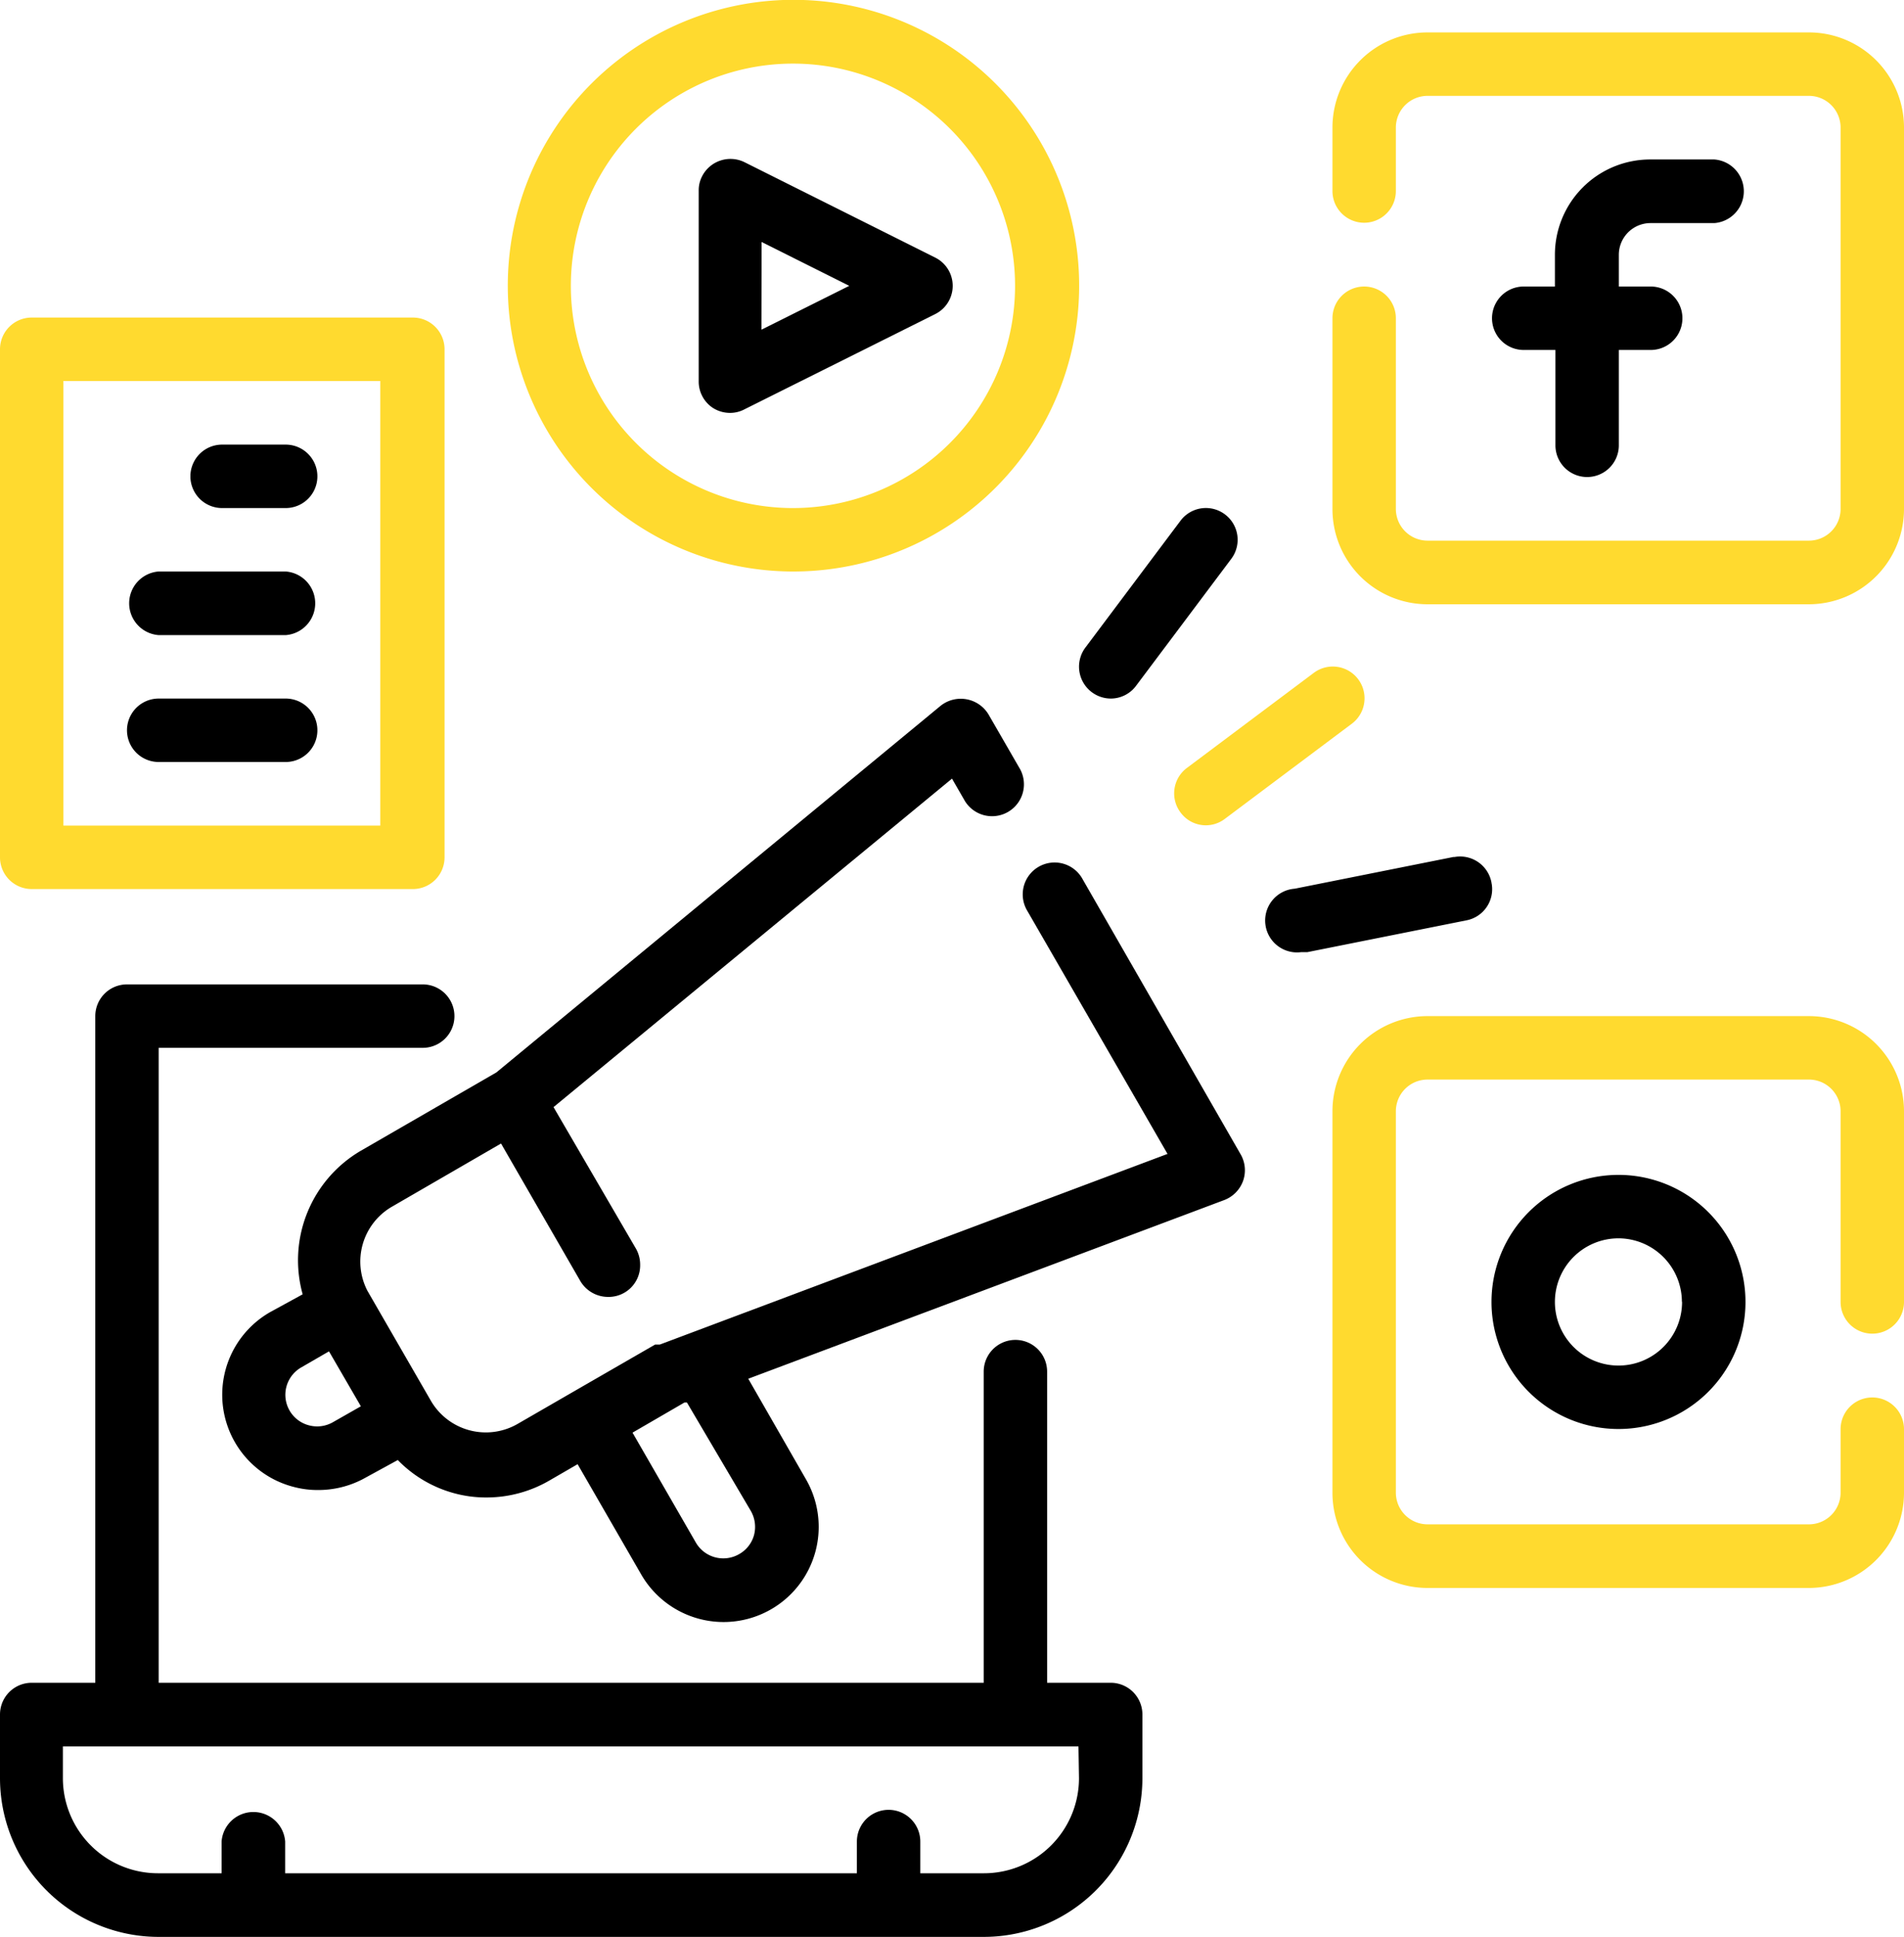
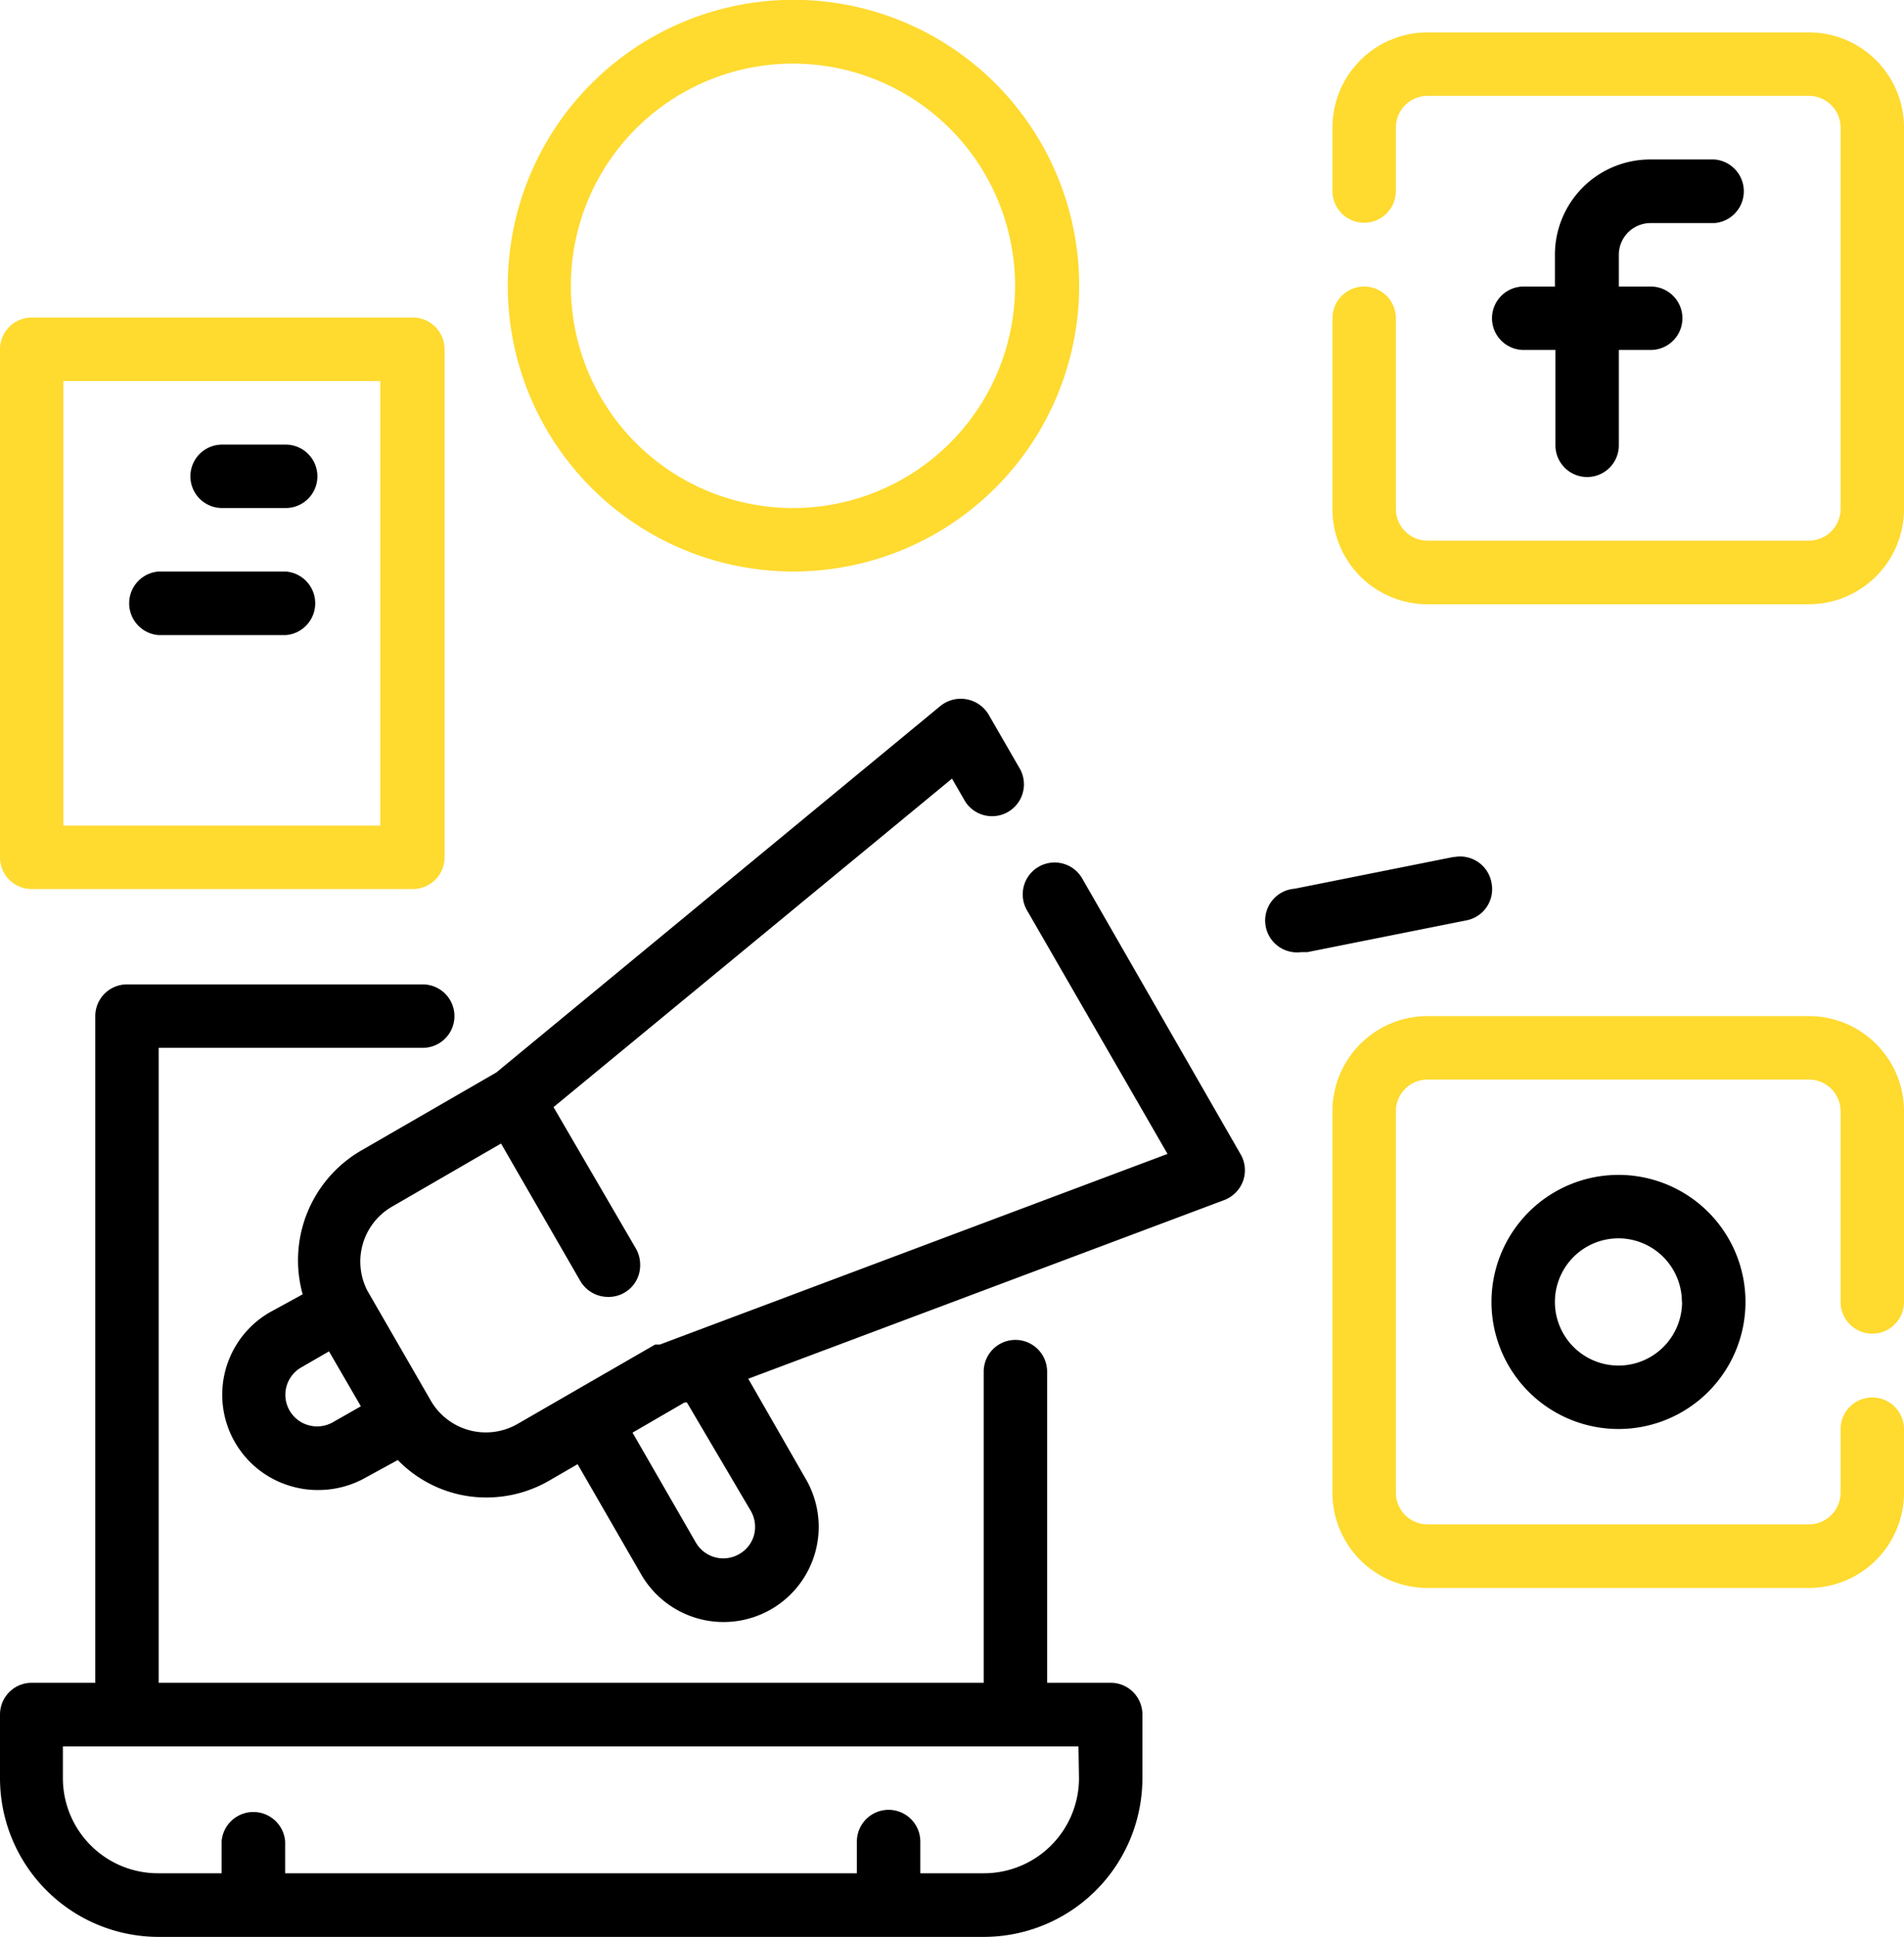
<svg xmlns="http://www.w3.org/2000/svg" id="Layer_1" data-name="Layer 1" viewBox="0 0 109.9 111.73">
  <defs>
    <style>.cls-1{fill:#ffda2f;}</style>
  </defs>
  <title>bullhornNEW</title>
  <path d="M265.16,293.21h-3.67V275.26a1.83,1.83,0,0,0-3.66,0v17.95H210.21V256.58h15.24a1.83,1.83,0,1,0,0-3.66H208.38a1.83,1.83,0,0,0-1.83,1.83v38.46h-3.67a1.83,1.83,0,0,0-1.83,1.83v3.67a9.16,9.16,0,0,0,9.16,9.16h47.62a9.16,9.16,0,0,0,9.16-9.16V295A1.83,1.83,0,0,0,265.16,293.21Zm-1.83,5.5a5.49,5.49,0,0,1-5.5,5.49h-3.66v-1.83a1.83,1.83,0,1,0-3.66,0v1.83h-33v-1.83a1.84,1.84,0,0,0-3.67,0v1.83h-3.66a5.49,5.49,0,0,1-5.5-5.49v-1.83h58.62Z" transform="translate(-201.05 -196.13)" />
  <path d="M296.3,209H300a1.84,1.84,0,0,0,0-3.67H296.3a5.5,5.5,0,0,0-5.5,5.5v1.83H289a1.83,1.83,0,0,0,0,3.66h1.83v5.5a1.83,1.83,0,0,0,3.66,0v-5.5h1.84a1.83,1.83,0,0,0,0-3.66h-1.84v-1.83A1.83,1.83,0,0,1,296.3,209Z" transform="translate(-201.05 -196.13)" />
  <path class="cls-1" d="M305.45,198h-22a5.49,5.49,0,0,0-5.49,5.49v3.66a1.83,1.83,0,1,0,3.66,0v-3.66a1.83,1.83,0,0,1,1.83-1.83h22a1.83,1.83,0,0,1,1.84,1.83v22a1.83,1.83,0,0,1-1.84,1.83h-22a1.83,1.83,0,0,1-1.83-1.83v-11a1.83,1.83,0,0,0-3.66,0v11a5.49,5.49,0,0,0,5.49,5.5h22a5.5,5.5,0,0,0,5.5-5.5v-22A5.49,5.49,0,0,0,305.45,198Z" transform="translate(-201.05 -196.13)" />
  <path d="M287.14,271.23a7.33,7.33,0,1,0,7.32-7.32A7.33,7.33,0,0,0,287.14,271.23Zm11,0a3.67,3.67,0,1,1-3.67-3.66A3.67,3.67,0,0,1,298.13,271.23Z" transform="translate(-201.05 -196.13)" />
  <path class="cls-1" d="M305.45,254.75h-22a5.49,5.49,0,0,0-5.49,5.49v22a5.49,5.49,0,0,0,5.49,5.5h22a5.5,5.5,0,0,0,5.5-5.5v-3.66a1.83,1.83,0,1,0-3.66,0v3.66a1.83,1.83,0,0,1-1.84,1.83h-22a1.83,1.83,0,0,1-1.83-1.83v-22a1.83,1.83,0,0,1,1.83-1.83h22a1.83,1.83,0,0,1,1.84,1.83v11a1.83,1.83,0,0,0,3.66,0v-11A5.49,5.49,0,0,0,305.45,254.75Z" transform="translate(-201.05 -196.13)" />
-   <path d="M242.21,219.67a1.85,1.85,0,0,0,1,.28,1.78,1.78,0,0,0,.82-.21l11-5.49a1.82,1.82,0,0,0,0-3.26l-11-5.5a1.84,1.84,0,0,0-2.46.82,1.75,1.75,0,0,0-.19.81v11A1.82,1.82,0,0,0,242.21,219.67Zm2.8-9.58,5.06,2.53L245,215.15Z" transform="translate(-201.05 -196.13)" />
  <path class="cls-1" d="M246.84,229.1a16.49,16.49,0,1,0-16.48-16.48A16.48,16.48,0,0,0,246.84,229.1Zm0-29.3A12.82,12.82,0,1,1,234,212.62,12.82,12.82,0,0,1,246.84,199.8Z" transform="translate(-201.05 -196.13)" />
-   <path d="M265.16,236.43a1.82,1.82,0,0,0,1.46-.73l5.5-7.33a1.83,1.83,0,0,0-2.93-2.2l-5.5,7.33a1.84,1.84,0,0,0,1.47,2.93Z" transform="translate(-201.05 -196.13)" />
-   <path class="cls-1" d="M269.19,243a1.81,1.81,0,0,0,2.56.37l7.33-5.49a1.83,1.83,0,1,0-2.2-2.93l-7.33,5.49a1.83,1.83,0,0,0-.36,2.56Z" transform="translate(-201.05 -196.13)" />
  <path d="M287.14,247.05a1.84,1.84,0,0,0-2.13-1.48l-.07,0-9.16,1.83a1.84,1.84,0,1,0,.37,3.66h.36l9.16-1.83a1.83,1.83,0,0,0,1.48-2.12S287.14,247.08,287.14,247.05Z" transform="translate(-201.05 -196.13)" />
  <path class="cls-1" d="M202.88,247.42h22a1.83,1.83,0,0,0,1.83-1.83V216.28a1.83,1.83,0,0,0-1.83-1.83h-22a1.83,1.83,0,0,0-1.83,1.83v29.31A1.83,1.83,0,0,0,202.88,247.42Zm1.83-29.31H223v25.65H204.71Z" transform="translate(-201.05 -196.13)" />
  <path d="M217.54,221.78h-3.67a1.83,1.83,0,0,0,0,3.66h3.67a1.83,1.83,0,0,0,0-3.66Z" transform="translate(-201.05 -196.13)" />
  <path d="M217.54,229.1h-7.33a1.84,1.84,0,0,0,0,3.67h7.33a1.84,1.84,0,0,0,0-3.67Z" transform="translate(-201.05 -196.13)" />
-   <path d="M217.54,236.43h-7.33a1.83,1.83,0,0,0,0,3.66h7.33a1.83,1.83,0,1,0,0-3.66Z" transform="translate(-201.05 -196.13)" />
  <path d="M263.55,246.87a1.84,1.84,0,1,0-3.19,1.83l8.08,14-29.31,11h-.27l-4.77,2.75-3.17,1.83a3.67,3.67,0,0,1-5-1.34l-3.66-6.34a3.66,3.66,0,0,1,1.37-4.83l6.34-3.67,4.58,7.94a1.86,1.86,0,0,0,1.59.91A1.82,1.82,0,0,0,238,269.1a1.87,1.87,0,0,0-.24-.93L233,260l23-18.95.75,1.3a1.84,1.84,0,0,0,3.19-1.83l-1.83-3.17a1.87,1.87,0,0,0-2.77-.5L229.7,258l-7.81,4.51a7.32,7.32,0,0,0-3.37,8.29l-1.83,1A5.49,5.49,0,0,0,218,281.91a5.34,5.34,0,0,0,1.43.18,5.55,5.55,0,0,0,2.75-.73l1.83-1a7.13,7.13,0,0,0,3.2,1.9,7,7,0,0,0,1.93.26,7.23,7.23,0,0,0,3.66-1l1.59-.92,3.67,6.36a5.49,5.49,0,0,0,9.51-5.49h0l-3.33-5.8,27.48-10.31a1.86,1.86,0,0,0,1.08-1.1,1.84,1.84,0,0,0-.13-1.52Zm-43.27,31.3a1.83,1.83,0,0,1-1.39.19,1.82,1.82,0,0,1-.44-3.35l1.59-.92,1.84,3.17Zm24.11,5.13a1.85,1.85,0,0,1,.18,1.4,1.81,1.81,0,0,1-.86,1.09,1.83,1.83,0,0,1-2.49-.66l-3.66-6.35,3-1.74h.14Z" transform="translate(-201.05 -196.13)" />
</svg>